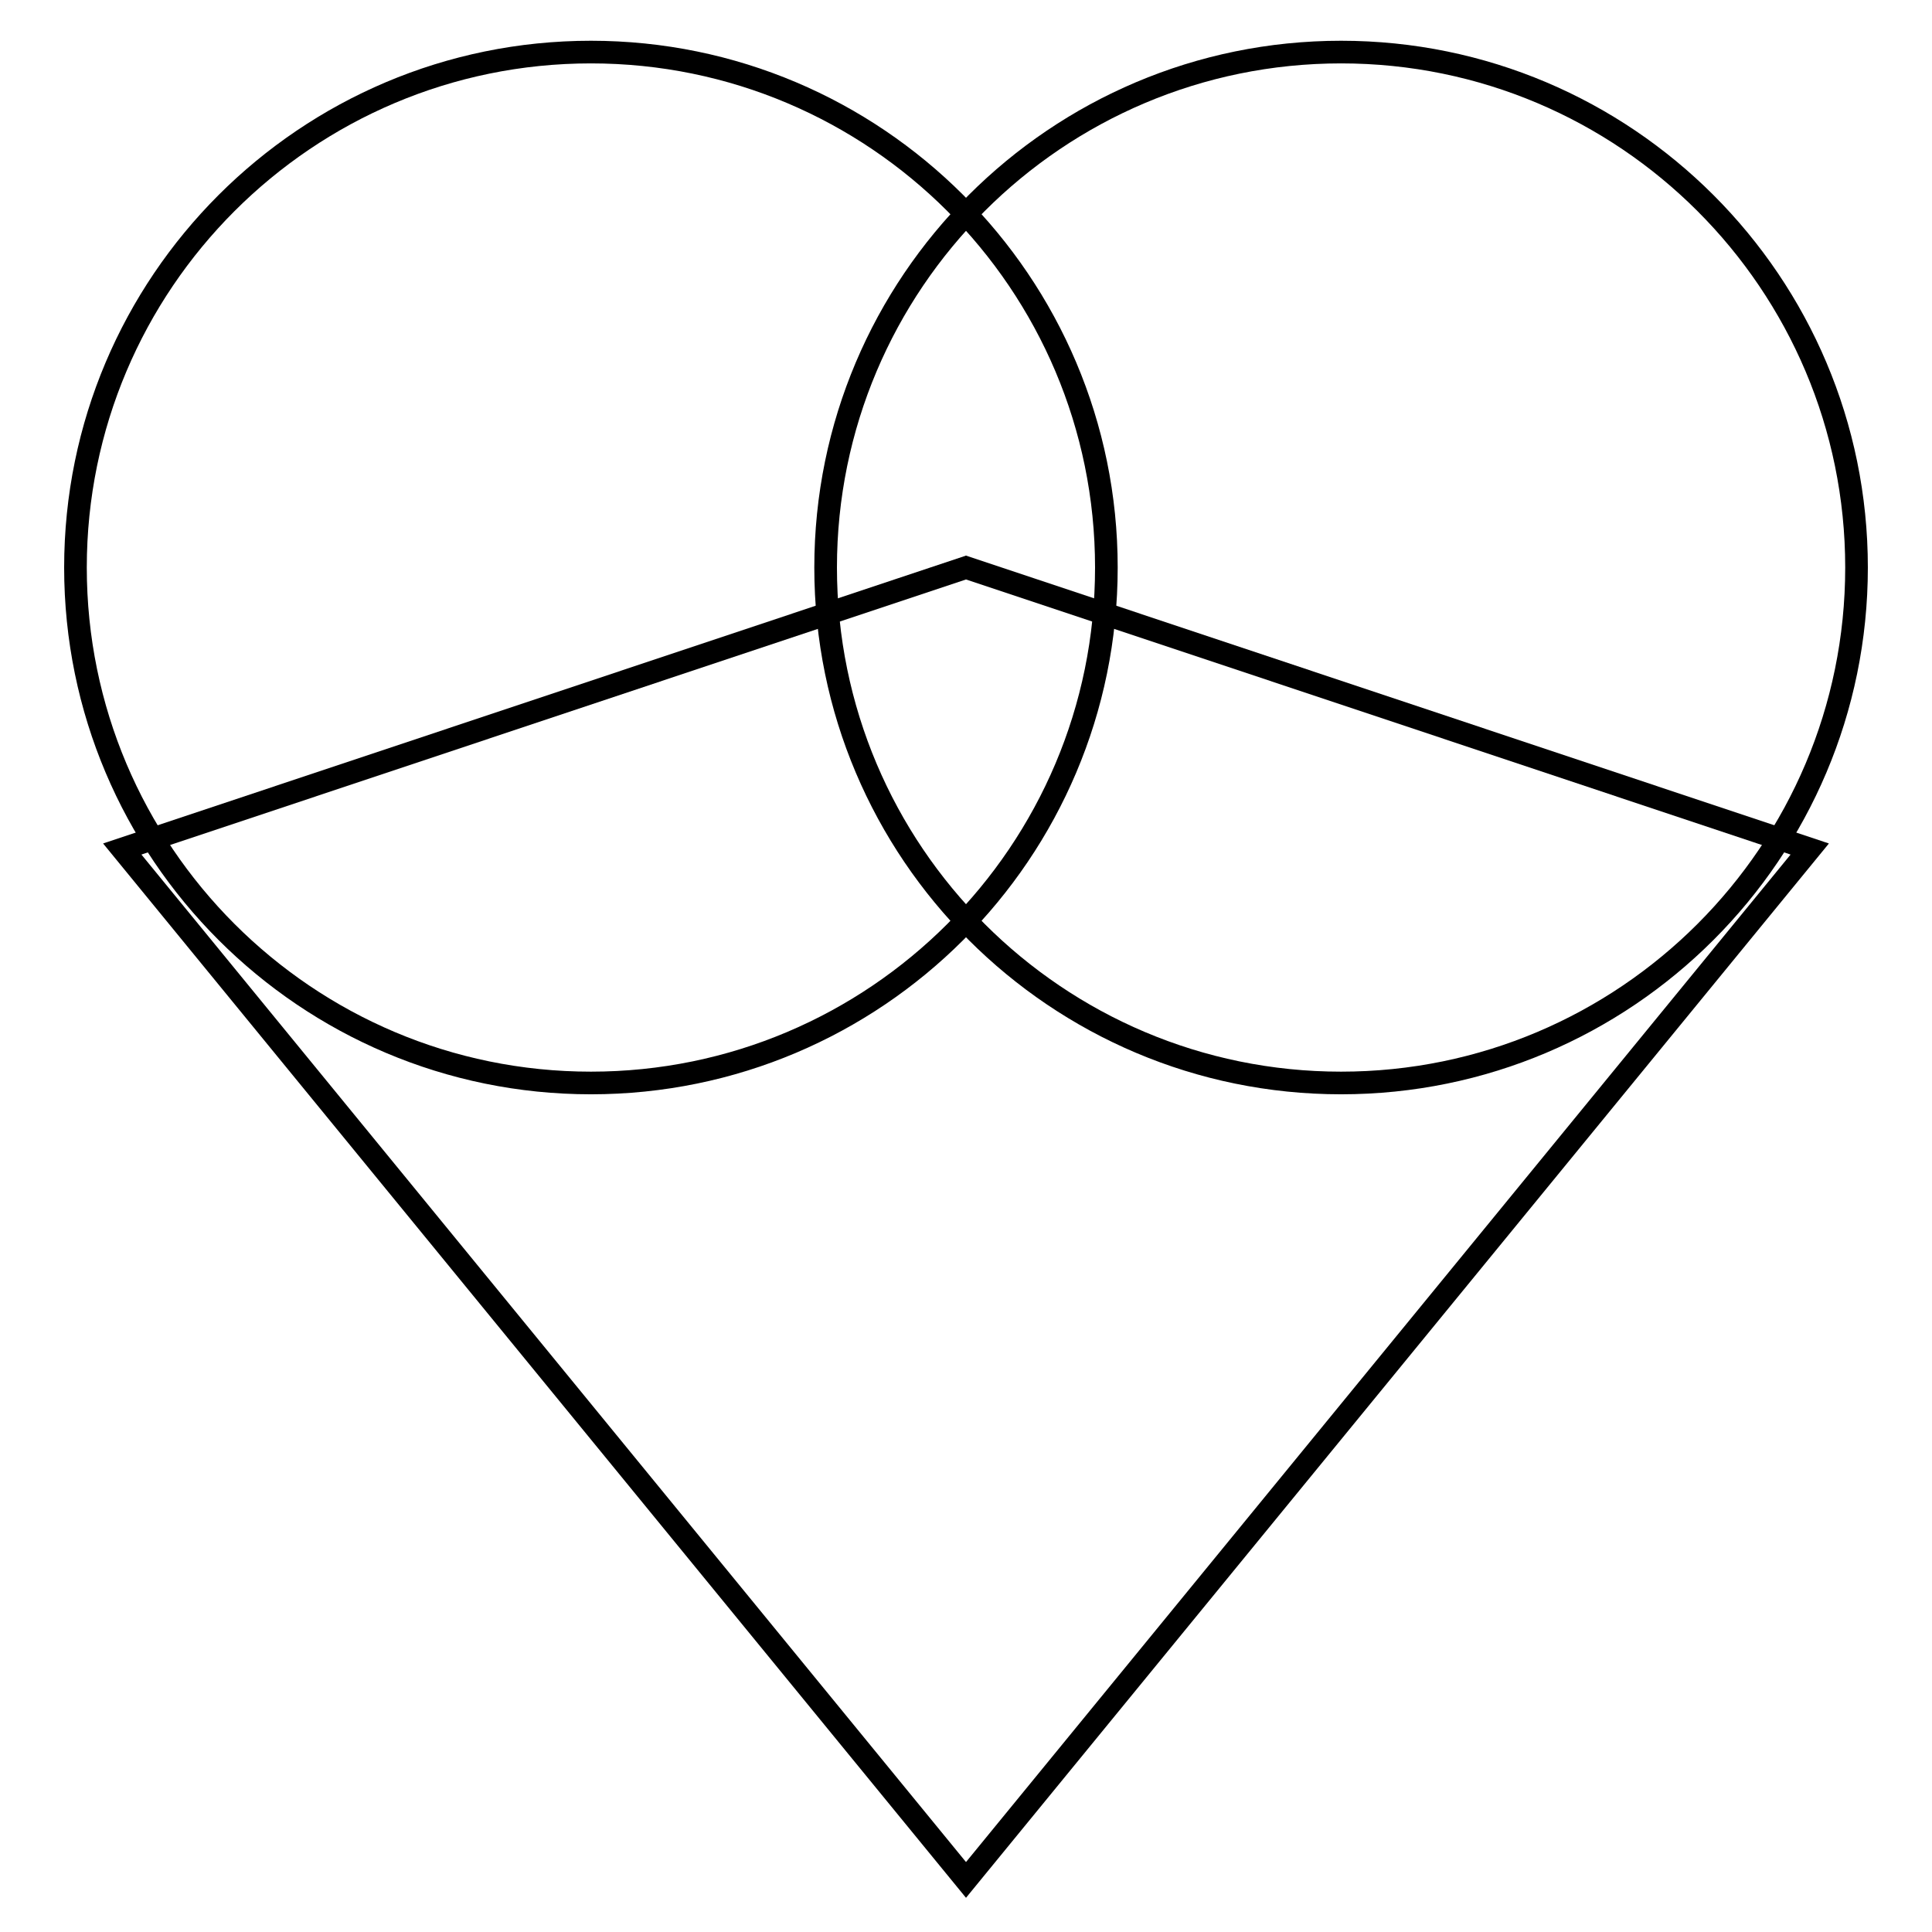
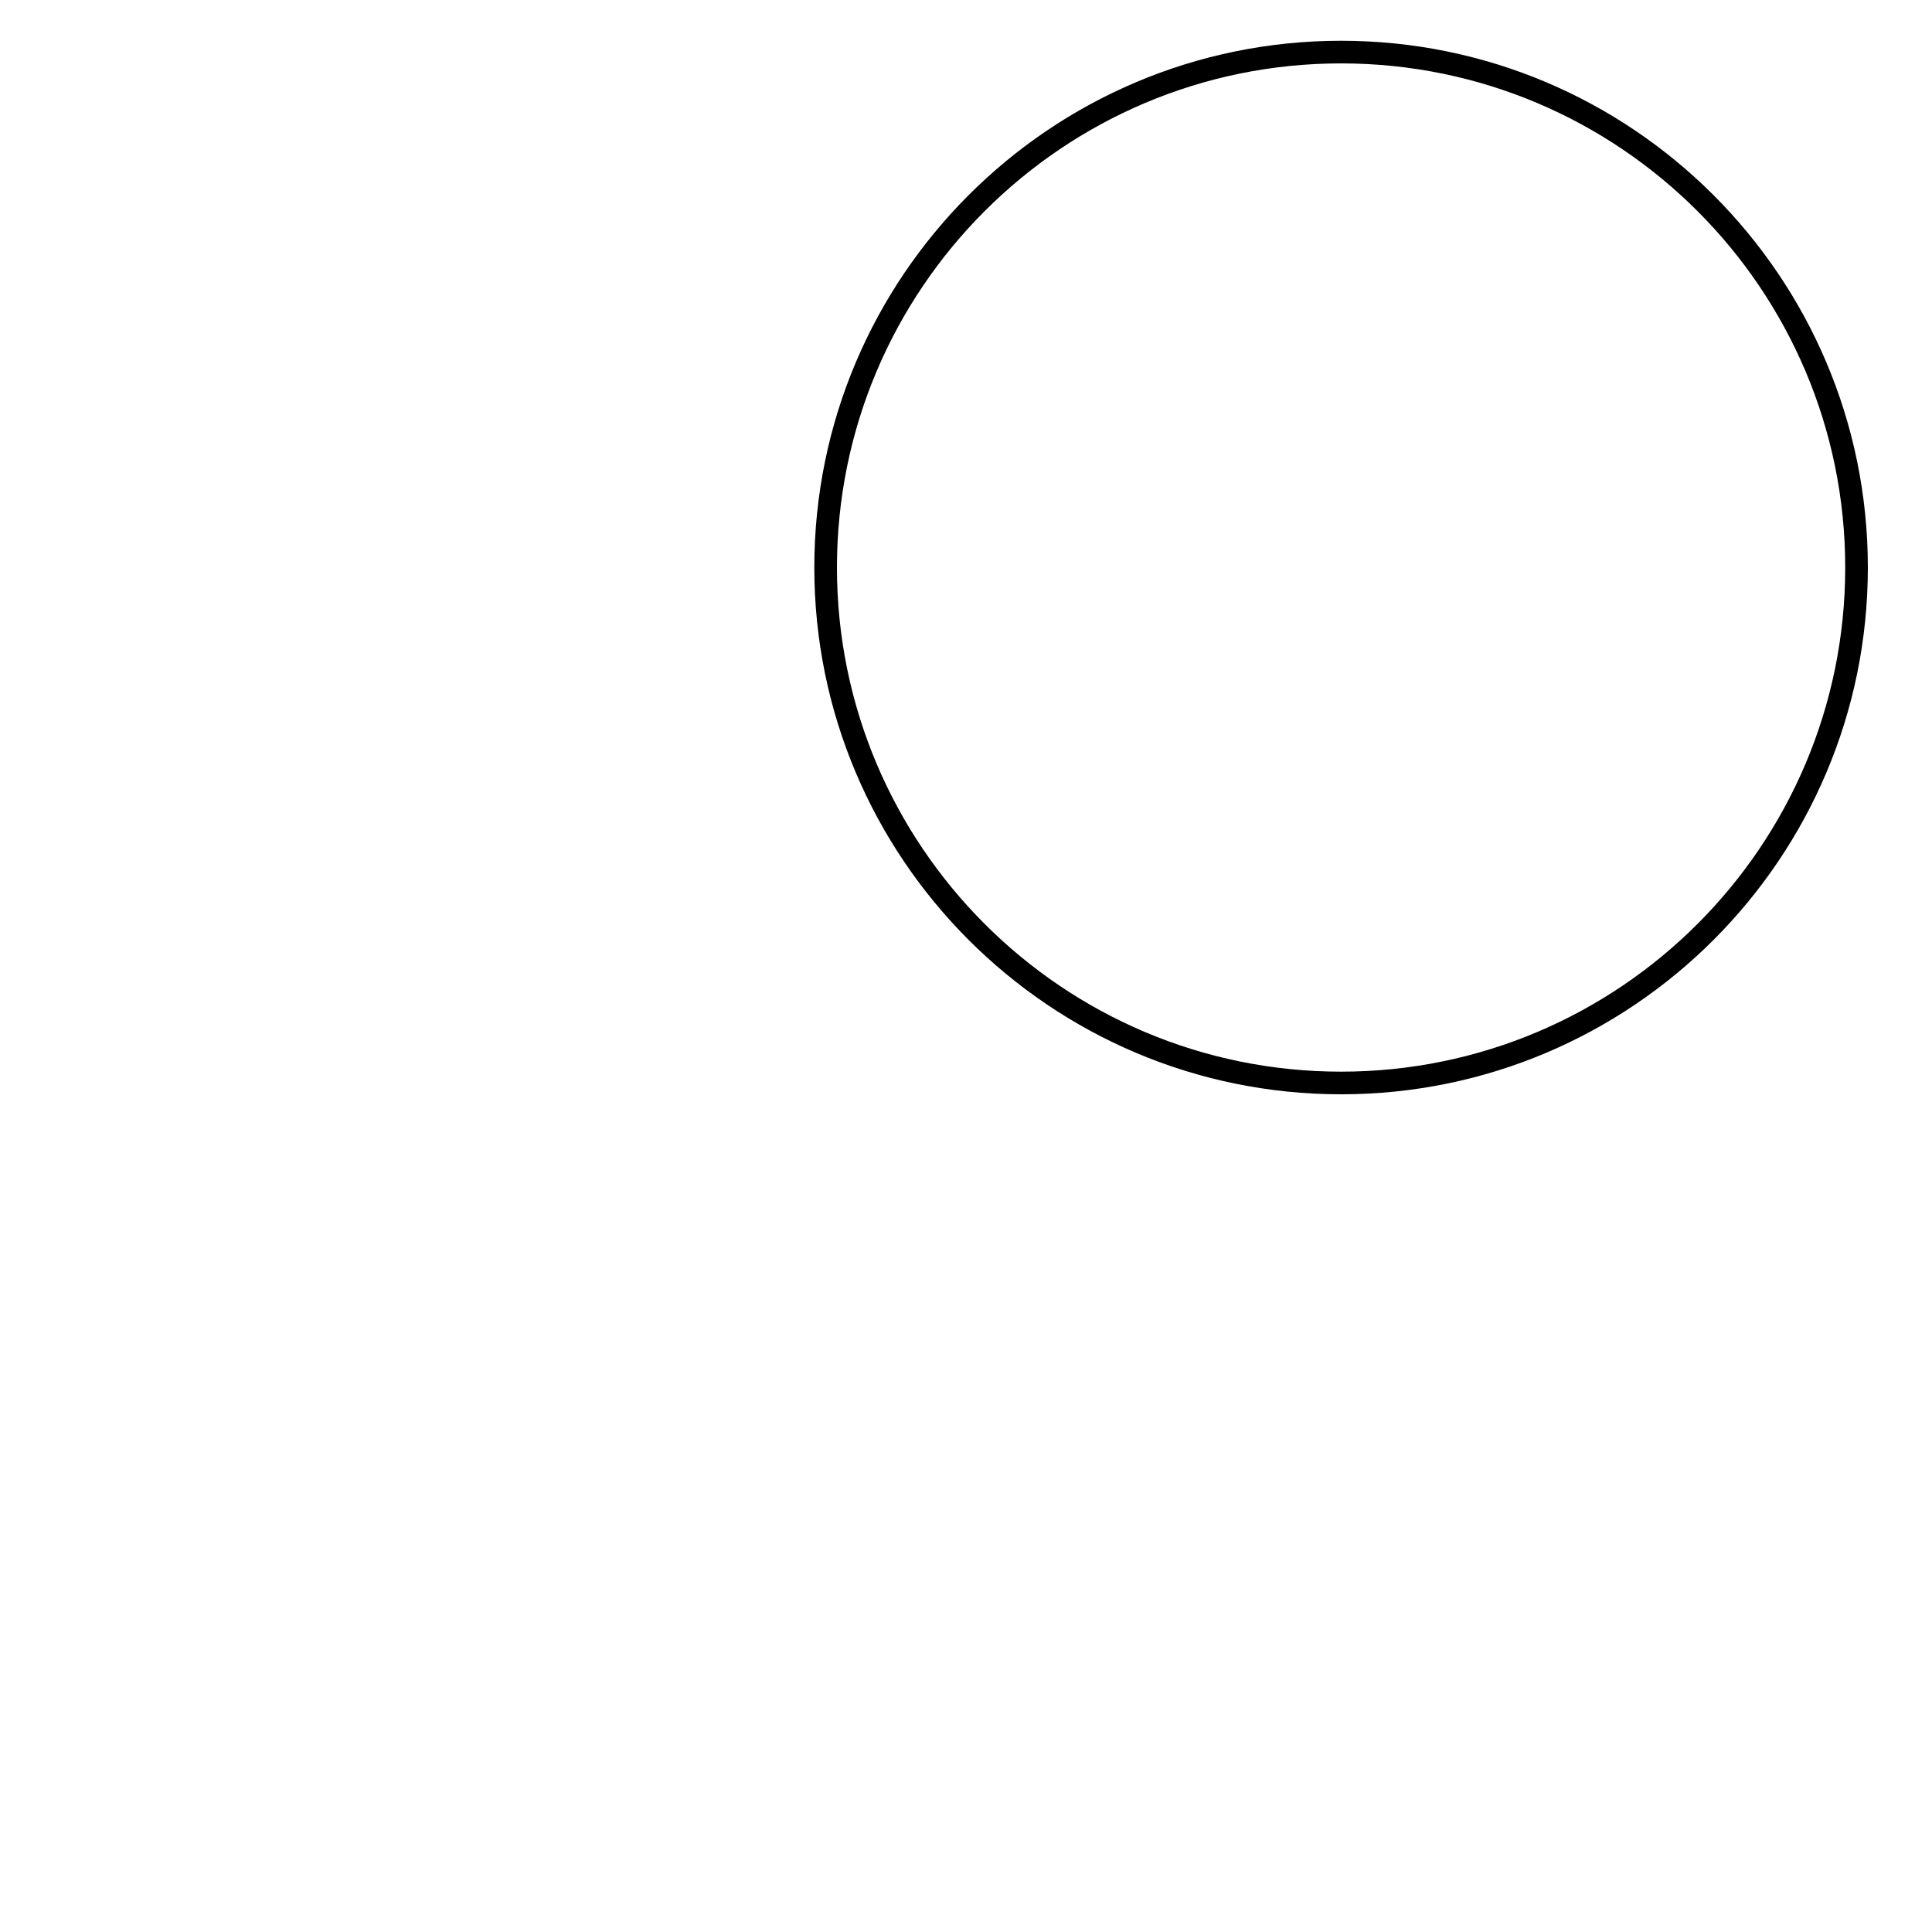
<svg xmlns="http://www.w3.org/2000/svg" version="1.1" x="0px" y="0px" viewBox="0 0 256 256" enable-background="new 0 0 256 256" xml:space="preserve">
  <g>
    <g>
-       <path stroke-width="3" fill-opacity="0" stroke="#000000" d="M10,75.2c0,37.7,30.6,68.3,68.3,68.3s68.3-30.6,68.3-68.3S116,6.9,78.3,6.9S10,37.5,10,75.2L10,75.2z" />
      <path stroke-width="3" fill-opacity="0" stroke="#000000" d="M109.4,75.2c0,37.7,30.6,68.3,68.3,68.3S246,112.9,246,75.2S215.4,6.9,177.7,6.9S109.4,37.5,109.4,75.2L109.4,75.2z" />
-       <path stroke-width="3" fill-opacity="0" stroke="#000000" d="M128,249.1l111.8-136.6L128,75.2L16.2,112.5L128,249.1z" />
    </g>
  </g>
</svg>